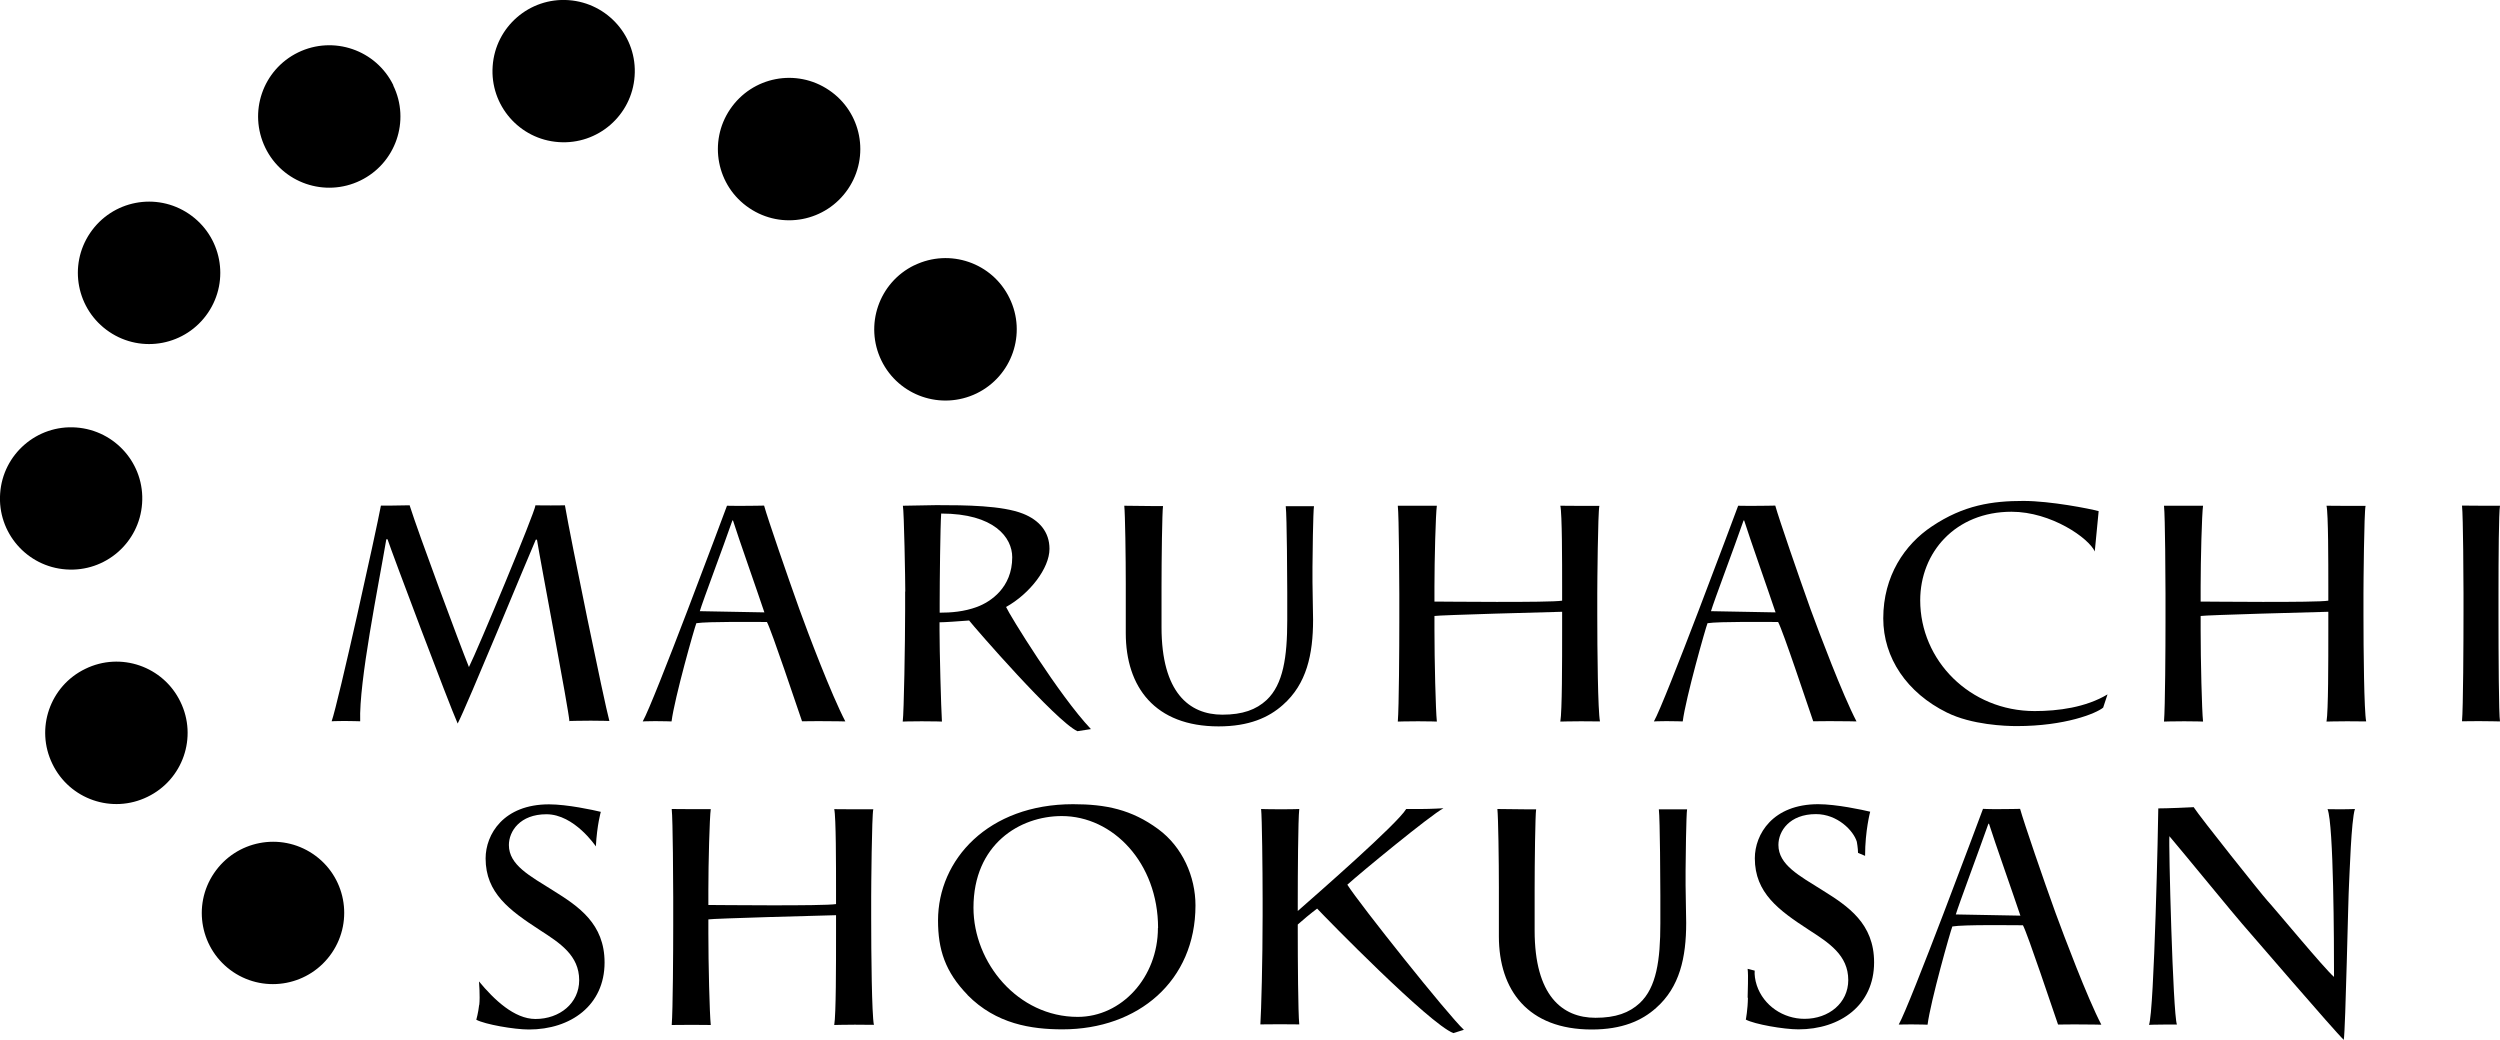
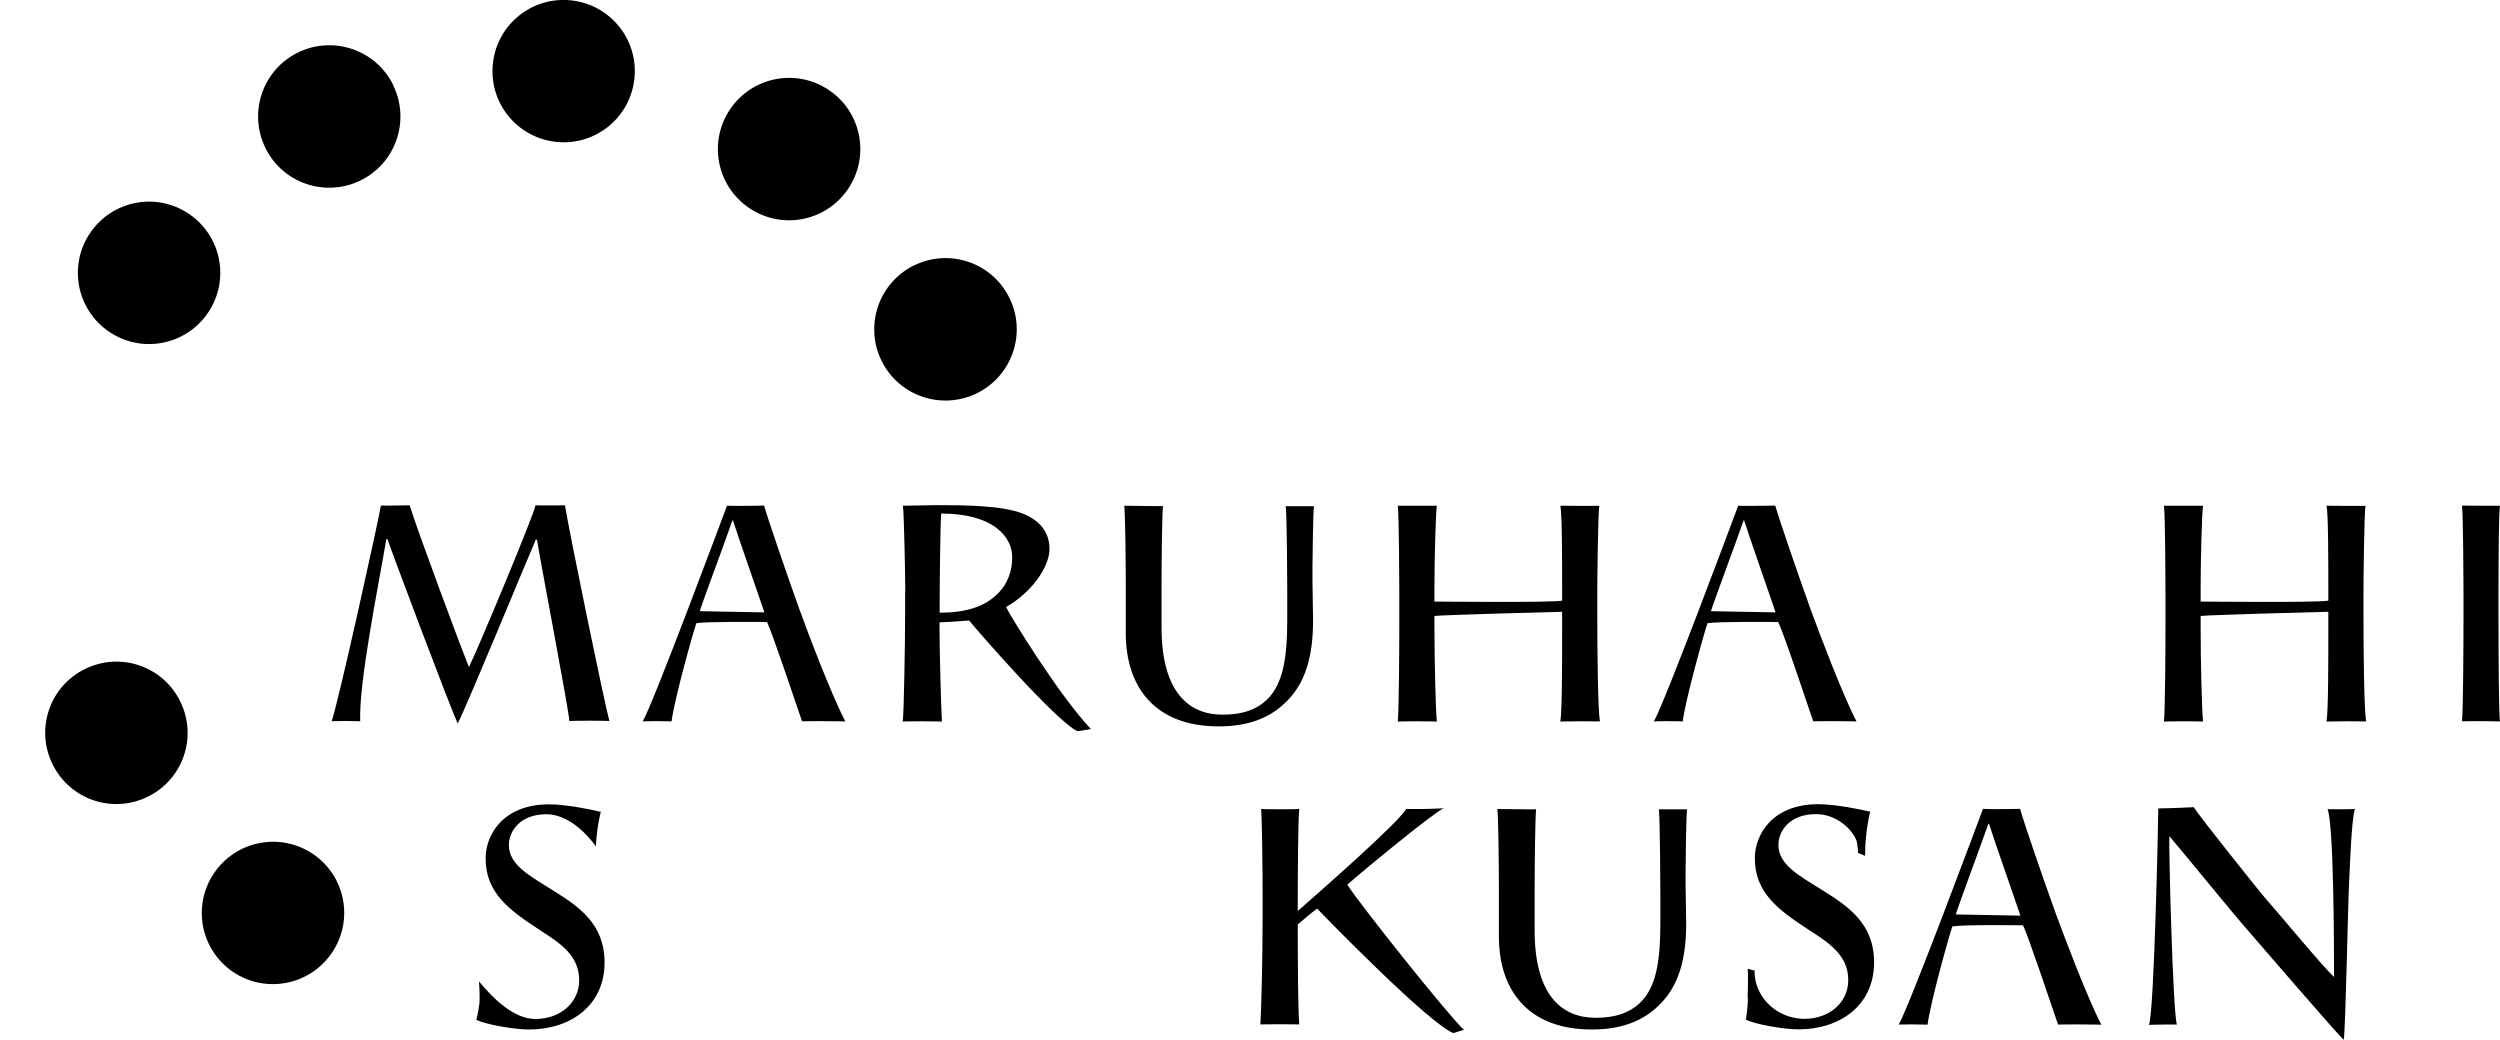
<svg xmlns="http://www.w3.org/2000/svg" id="_レイヤー_2" viewBox="0 0 166.44 69.23">
  <defs />
  <g id="_文字">
    <path class="cls-1" d="M42.25,5.07c-.18,2.61-2.45,4.58-5.06,4.39-2.61-.18-4.58-2.45-4.39-5.06.18-2.61,2.45-4.58,5.06-4.39,2.61.19,4.58,2.45,4.39,5.06Z" />
-     <path class="cls-1" d="M5.07,28.46c2.61.19,4.58,2.45,4.39,5.06-.18,2.61-2.45,4.58-5.06,4.39-2.61-.18-4.58-2.45-4.39-5.06.18-2.61,2.45-4.58,5.06-4.39Z" />
    <path class="cls-1" d="M26.18,5.69c1.15,2.35.16,5.19-2.19,6.33-2.35,1.14-5.19.17-6.33-2.19s-.17-5.19,2.19-6.34c2.35-1.14,5.19-.17,6.34,2.19Z" />
    <path class="cls-1" d="M12.58,14.24c2.17,1.47,2.74,4.41,1.27,6.58-1.47,2.17-4.41,2.74-6.58,1.27-2.17-1.47-2.74-4.41-1.27-6.58,1.47-2.17,4.41-2.74,6.58-1.27Z" />
    <path class="cls-1" d="M5.68,44.53c2.35-1.15,5.19-.17,6.33,2.19,1.15,2.35.17,5.19-2.19,6.33-2.35,1.15-5.19.17-6.33-2.19-1.15-2.35-.17-5.19,2.19-6.33Z" />
    <path class="cls-1" d="M60.88,17.66c2.35-1.14,5.19-.17,6.33,2.19,1.15,2.35.17,5.19-2.19,6.34-2.36,1.14-5.19.17-6.34-2.19-1.14-2.35-.17-5.19,2.19-6.34Z" />
    <path class="cls-1" d="M14.25,58.13c1.47-2.17,4.41-2.74,6.58-1.28,2.17,1.46,2.74,4.41,1.27,6.58-1.47,2.17-4.41,2.74-6.58,1.28-2.17-1.47-2.74-4.41-1.27-6.58Z" />
    <path class="cls-1" d="M48.61,7.27c1.47-2.17,4.41-2.74,6.58-1.27,2.17,1.46,2.74,4.41,1.27,6.58-1.47,2.17-4.41,2.74-6.58,1.27-2.17-1.46-2.74-4.41-1.27-6.58Z" />
    <path class="cls-1" d="M37.91,48.03c-.04-.76-1.92-10.58-2.16-12.1h-.08c-.55,1.25-4.59,11.08-5.2,12.24-.57-1.27-4.42-11.49-4.67-12.27h-.08c-.53,3.13-1.83,9.48-1.74,12.12,0,0-.67-.02-1.06-.02-.55,0-.84.02-.84.02.45-1.29,2.97-12.68,3.28-14.36,0,0,.32,0,.68,0s1.23-.02,1.23-.02c.59,1.87,3.32,9.21,3.95,10.77.59-1.17,4.39-10.29,4.43-10.77,0,0,.3.01,1.02.01.65,0,.94-.01.94-.01.39,2.29,2.61,13.07,2.96,14.36,0,0-.58-.02-1.24-.02s-1.4.02-1.4.02Z" />
    <path class="cls-1" d="M53.4,48.03c-.37-1.06-2.02-6.02-2.34-6.62-.72,0-3.94-.04-4.7.08-.12.29-1.45,4.97-1.65,6.54,0,0-.5-.02-1.09-.02-.53,0-.83.02-.83.02.74-1.29,5.32-13.58,5.61-14.36,0,0,.44.01.79.01.86,0,1.68-.02,1.68-.02.25.9,1.58,4.75,2.35,6.9.57,1.58,2.12,5.67,3.06,7.47,0,0-.73-.02-1.81-.02-.59,0-1.07.01-1.07.01ZM48.8,34.65h-.04c-.63,1.82-1.97,5.36-2.17,6.04l4.3.08c-.45-1.35-1.74-5-2.09-6.12Z" />
    <path class="cls-1" d="M120.72,48.03c-.37-1.06-2.01-6.02-2.34-6.62-.72,0-3.94-.04-4.7.08-.12.29-1.45,4.97-1.65,6.54,0,0-.5-.02-1.09-.02-.53,0-.83.02-.83.02.74-1.29,5.32-13.58,5.61-14.36,0,0,.44.01.79.01.86,0,1.68-.02,1.68-.02.25.9,1.58,4.75,2.35,6.9.58,1.58,2.12,5.67,3.06,7.47,0,0-.73-.02-1.81-.02-.59,0-1.07.01-1.07.01ZM116.12,34.65h-.04c-.63,1.82-1.97,5.36-2.17,6.04l4.3.08c-.45-1.35-1.74-5-2.09-6.12Z" />
    <path class="cls-1" d="M60.27,39.38c0-.74-.08-5.32-.16-5.71l2.23-.04c1.94,0,4.38.02,5.77.57,1.08.43,1.76,1.21,1.76,2.34,0,1.29-1.31,2.99-2.89,3.87.22.51,3.52,5.88,5.65,8.13l-.9.14c-1.43-.66-6.88-6.94-7.21-7.37-.78.06-1.62.12-1.97.12v.53c0,1.33.1,5.13.16,6.08,0,0-.41-.02-1.35-.02-.84,0-1.26.02-1.26.02.08-.6.16-5.26.16-7.41v-1.25ZM62.56,40.79c.74,0,1.62-.06,2.5-.39.88-.33,2.33-1.27,2.33-3.3,0-1.31-1.19-2.91-4.73-2.91-.06.84-.1,4.51-.1,5.96v.64Z" />
    <path class="cls-1" d="M74.95,38.95c0-1.84-.04-4.71-.1-5.28,0,0,1.29.02,1.78.02s.8,0,.8,0c-.06.35-.1,3.59-.1,5.35v2.72c0,4.34,1.84,5.82,4.05,5.82,1.35,0,2.25-.33,2.95-.98,1.1-1.04,1.37-2.85,1.37-5.3v-1.88c0-.66-.02-5.04-.1-5.72,0,0,.61,0,.94,0s.94,0,.94,0c-.06.31-.1,3.51-.1,4.06v.98c0,.8.04,1.78.04,2.52,0,2.31-.43,4.28-2.01,5.67-.94.84-2.25,1.43-4.28,1.43-4.24,0-6.18-2.62-6.18-6.21v-3.19Z" />
    <path class="cls-1" d="M93.16,39.5c0-.66-.02-5.15-.1-5.83,0,0,.78,0,1.35,0s1.25,0,1.25,0c-.08.55-.16,3.62-.16,5.38v1c.51,0,7.68.08,8.5-.06v-.94c0-1.6,0-4.87-.12-5.38,0,0,.88.01,1.39.01s1.21,0,1.21,0c-.1.41-.14,5.27-.14,5.82v1.43c0,2.38.04,6.4.18,7.1,0,0-.61-.01-1.27-.01s-1.37.02-1.37.02c.12-.7.12-3.95.12-6.12v-1.19c-.96.02-8.21.22-8.5.28v.91c0,2.09.08,5.36.16,6.12,0,0-.5-.02-1.25-.02s-1.35.02-1.35.02c.08-.96.1-5.05.1-6.61v-1.93Z" />
    <path class="cls-1" d="M144.17,39.5c0-.66-.02-5.15-.1-5.83,0,0,.78,0,1.35,0s1.25,0,1.25,0c-.08.55-.16,3.62-.16,5.38v1c.51,0,7.68.08,8.5-.06v-.94c0-1.6,0-4.87-.12-5.38,0,0,.88.01,1.39.01s1.21,0,1.21,0c-.1.41-.14,5.27-.14,5.82v1.43c0,2.38.04,6.4.18,7.1,0,0-.61-.01-1.27-.01s-1.37.02-1.37.02c.12-.7.12-3.95.12-6.12v-1.19c-.96.02-8.21.22-8.5.28v.91c0,2.09.08,5.36.16,6.12,0,0-.5-.02-1.25-.02s-1.35.02-1.35.02c.08-.96.1-5.05.1-6.61v-1.93Z" />
-     <path class="cls-1" d="M139.47,36.73c-.39-.9-2.91-2.66-5.55-2.66-3.73,0-6.08,2.7-6.08,5.9,0,3.99,3.3,7.37,7.62,7.37,1.56,0,3.4-.24,4.85-1.11l-.29.88c-.47.39-2.54,1.23-5.75,1.23-.76,0-2.99-.08-4.65-.9-2.66-1.31-4.24-3.64-4.24-6.27,0-2.83,1.43-4.92,3.23-6.12,2.13-1.43,4.03-1.7,6.1-1.7,1.8,0,4.43.52,5.01.68l-.26,2.69Z" />
    <path class="cls-1" d="M166.34,40.89c0,2.66.02,6.73.1,7.14,0,0-.88-.02-1.42-.02s-1.11.01-1.11.01c.08-.86.1-5.29.1-7.3v-1.21c0-.68-.02-5.15-.1-5.85,0,0,.91.01,1.35.01s1.18,0,1.18,0c-.08.41-.1,3.43-.1,5.95v1.27Z" />
    <path class="cls-1" d="M137.02,68.22c-.37-1.06-2.02-6.02-2.34-6.62-.72,0-3.94-.05-4.7.08-.12.29-1.45,4.97-1.65,6.54,0,0-.5-.02-1.09-.02-.53,0-.83.01-.83.01.74-1.29,5.32-13.58,5.61-14.36,0,0,.44.02.79.02.86,0,1.68-.02,1.68-.02.25.9,1.57,4.75,2.35,6.9.58,1.58,2.12,5.67,3.06,7.47,0,0-.73-.02-1.81-.02-.59,0-1.07.01-1.07.01ZM132.42,54.84h-.04c-.64,1.82-1.97,5.37-2.17,6.04l4.3.08c-.45-1.35-1.74-5-2.09-6.12Z" />
    <path class="cls-1" d="M99.79,59.14c0-1.84-.04-4.71-.1-5.28,0,0,1.29.02,1.78.02s.8,0,.8,0c-.06.35-.1,3.59-.1,5.35v2.72c0,4.34,1.84,5.81,4.05,5.81,1.35,0,2.25-.33,2.95-.98,1.11-1.04,1.37-2.85,1.37-5.3v-1.88c0-.65-.02-5.04-.1-5.72,0,0,.61,0,.94,0s.94,0,.94,0c-.06.31-.1,3.51-.1,4.06v.98c0,.8.04,1.78.04,2.52,0,2.31-.43,4.28-2.01,5.67-.94.84-2.25,1.43-4.28,1.43-4.24,0-6.18-2.62-6.18-6.2v-3.2Z" />
-     <path class="cls-1" d="M44.82,59.69c0-.65-.02-5.15-.1-5.83,0,0,.78.01,1.35.01s1.25,0,1.25,0c-.08.55-.16,3.61-.16,5.37v1.01c.51,0,7.68.08,8.5-.06v-.94c0-1.6,0-4.87-.12-5.38,0,0,.88.01,1.39.01s1.21,0,1.21,0c-.1.41-.14,5.27-.14,5.82v1.43c0,2.38.04,6.4.18,7.1,0,0-.61-.01-1.27-.01s-1.37.02-1.37.02c.12-.7.12-3.95.12-6.12v-1.19c-.96.02-8.21.22-8.5.28v.91c0,2.09.08,5.36.16,6.12,0,0-.5-.01-1.25-.01s-1.35.01-1.35.01c.08-.96.1-5.05.1-6.61v-1.93Z" />
    <path class="cls-1" d="M31.91,66.89c.06-.55-.02-1.55-.02-1.55,1,1.21,2.35,2.5,3.76,2.5,1.62,0,2.91-1.06,2.91-2.58,0-1.66-1.29-2.48-2.62-3.34-2.01-1.31-3.61-2.46-3.61-4.77,0-1.6,1.19-3.6,4.22-3.6,1.21,0,2.96.38,3.45.5,0,0-.25.85-.33,2.3,0,0-1.43-2.14-3.29-2.14-1.76,0-2.5,1.13-2.5,2.05,0,1.33,1.39,2.05,2.95,3.03,1.7,1.06,3.42,2.21,3.42,4.79,0,2.85-2.25,4.46-5.04,4.46-.98,0-2.92-.34-3.5-.65,0,0,.13-.45.19-.99Z" />
    <path class="cls-1" d="M116.35,66.43c0-.46.06-1.43,0-1.93l.47.12c-.02.27.02.61.14.98.45,1.35,1.76,2.23,3.18,2.23,1.62,0,2.91-1.06,2.91-2.58,0-1.66-1.29-2.48-2.62-3.34-2.01-1.31-3.6-2.46-3.6-4.77,0-1.6,1.19-3.6,4.22-3.6,1.21,0,2.96.38,3.46.5,0,0-.34,1.26-.34,2.94l-.47-.2c0-.3-.08-.74-.08-.74-.22-.74-1.29-1.84-2.72-1.84-1.76,0-2.5,1.13-2.5,2.05,0,1.33,1.39,2.05,2.95,3.03,1.7,1.06,3.42,2.21,3.42,4.79,0,2.85-2.25,4.46-5.04,4.46-.98,0-2.92-.34-3.5-.65,0,0,.13-.66.14-1.46Z" />
-     <path class="cls-1" d="M64.42,66.24c-1.5-1.54-1.97-3.03-1.97-4.96,0-4.05,3.34-7.74,8.99-7.74,2.17,0,3.89.35,5.67,1.66,1.62,1.19,2.48,3.17,2.48,5.08,0,5.02-3.81,8.25-8.85,8.25-2.07,0-4.42-.35-6.33-2.29ZM77.1,61.78c0-4.34-3.01-7.45-6.41-7.45-2.8,0-5.88,1.88-5.88,6.1,0,3.66,2.95,7.27,6.94,7.27,2.93,0,5.34-2.64,5.34-5.92Z" />
    <path class="cls-1" d="M84.06,59.83c0-1.92-.04-5.42-.1-5.97,0,0,.51.02,1.35.02.76,0,1.19-.02,1.19-.02-.08.66-.1,4.48-.1,6.16v.63c1.33-1.17,6.62-5.79,7.22-6.79,0,0,.5,0,1.01,0,.59,0,1.47-.05,1.47-.05-.88.47-5.54,4.31-6.4,5.09.8,1.27,6.7,8.68,7.76,9.66l-.7.22c-1.6-.61-8.5-7.68-9.07-8.29-.39.29-1.03.82-1.29,1.06v.49c0,1.78.02,5.4.1,6.16,0,0-.55-.01-1.29-.01s-1.3.01-1.3.01c.06-.9.15-4.29.15-7.22v-1.17Z" />
    <path class="cls-1" d="M146.04,53.73c.45.7,4.57,5.86,4.91,6.23.53.57,3.79,4.52,4.44,5.08,0-2.27-.02-10.11-.43-11.17,0,0,.43.01.88.01s.94-.02.94-.02c-.25.8-.35,4.34-.39,4.99-.06.96-.23,9.56-.35,10.38-.61-.57-6.29-7.19-6.76-7.72-.29-.31-4.18-5.06-4.85-5.84-.06.41.23,11.8.5,12.54,0,0-.26,0-.79,0-.59,0-1.07.02-1.07.02.35-.86.62-13.74.62-14.41,0,0,.74,0,2.33-.08Z" />
  </g>
</svg>